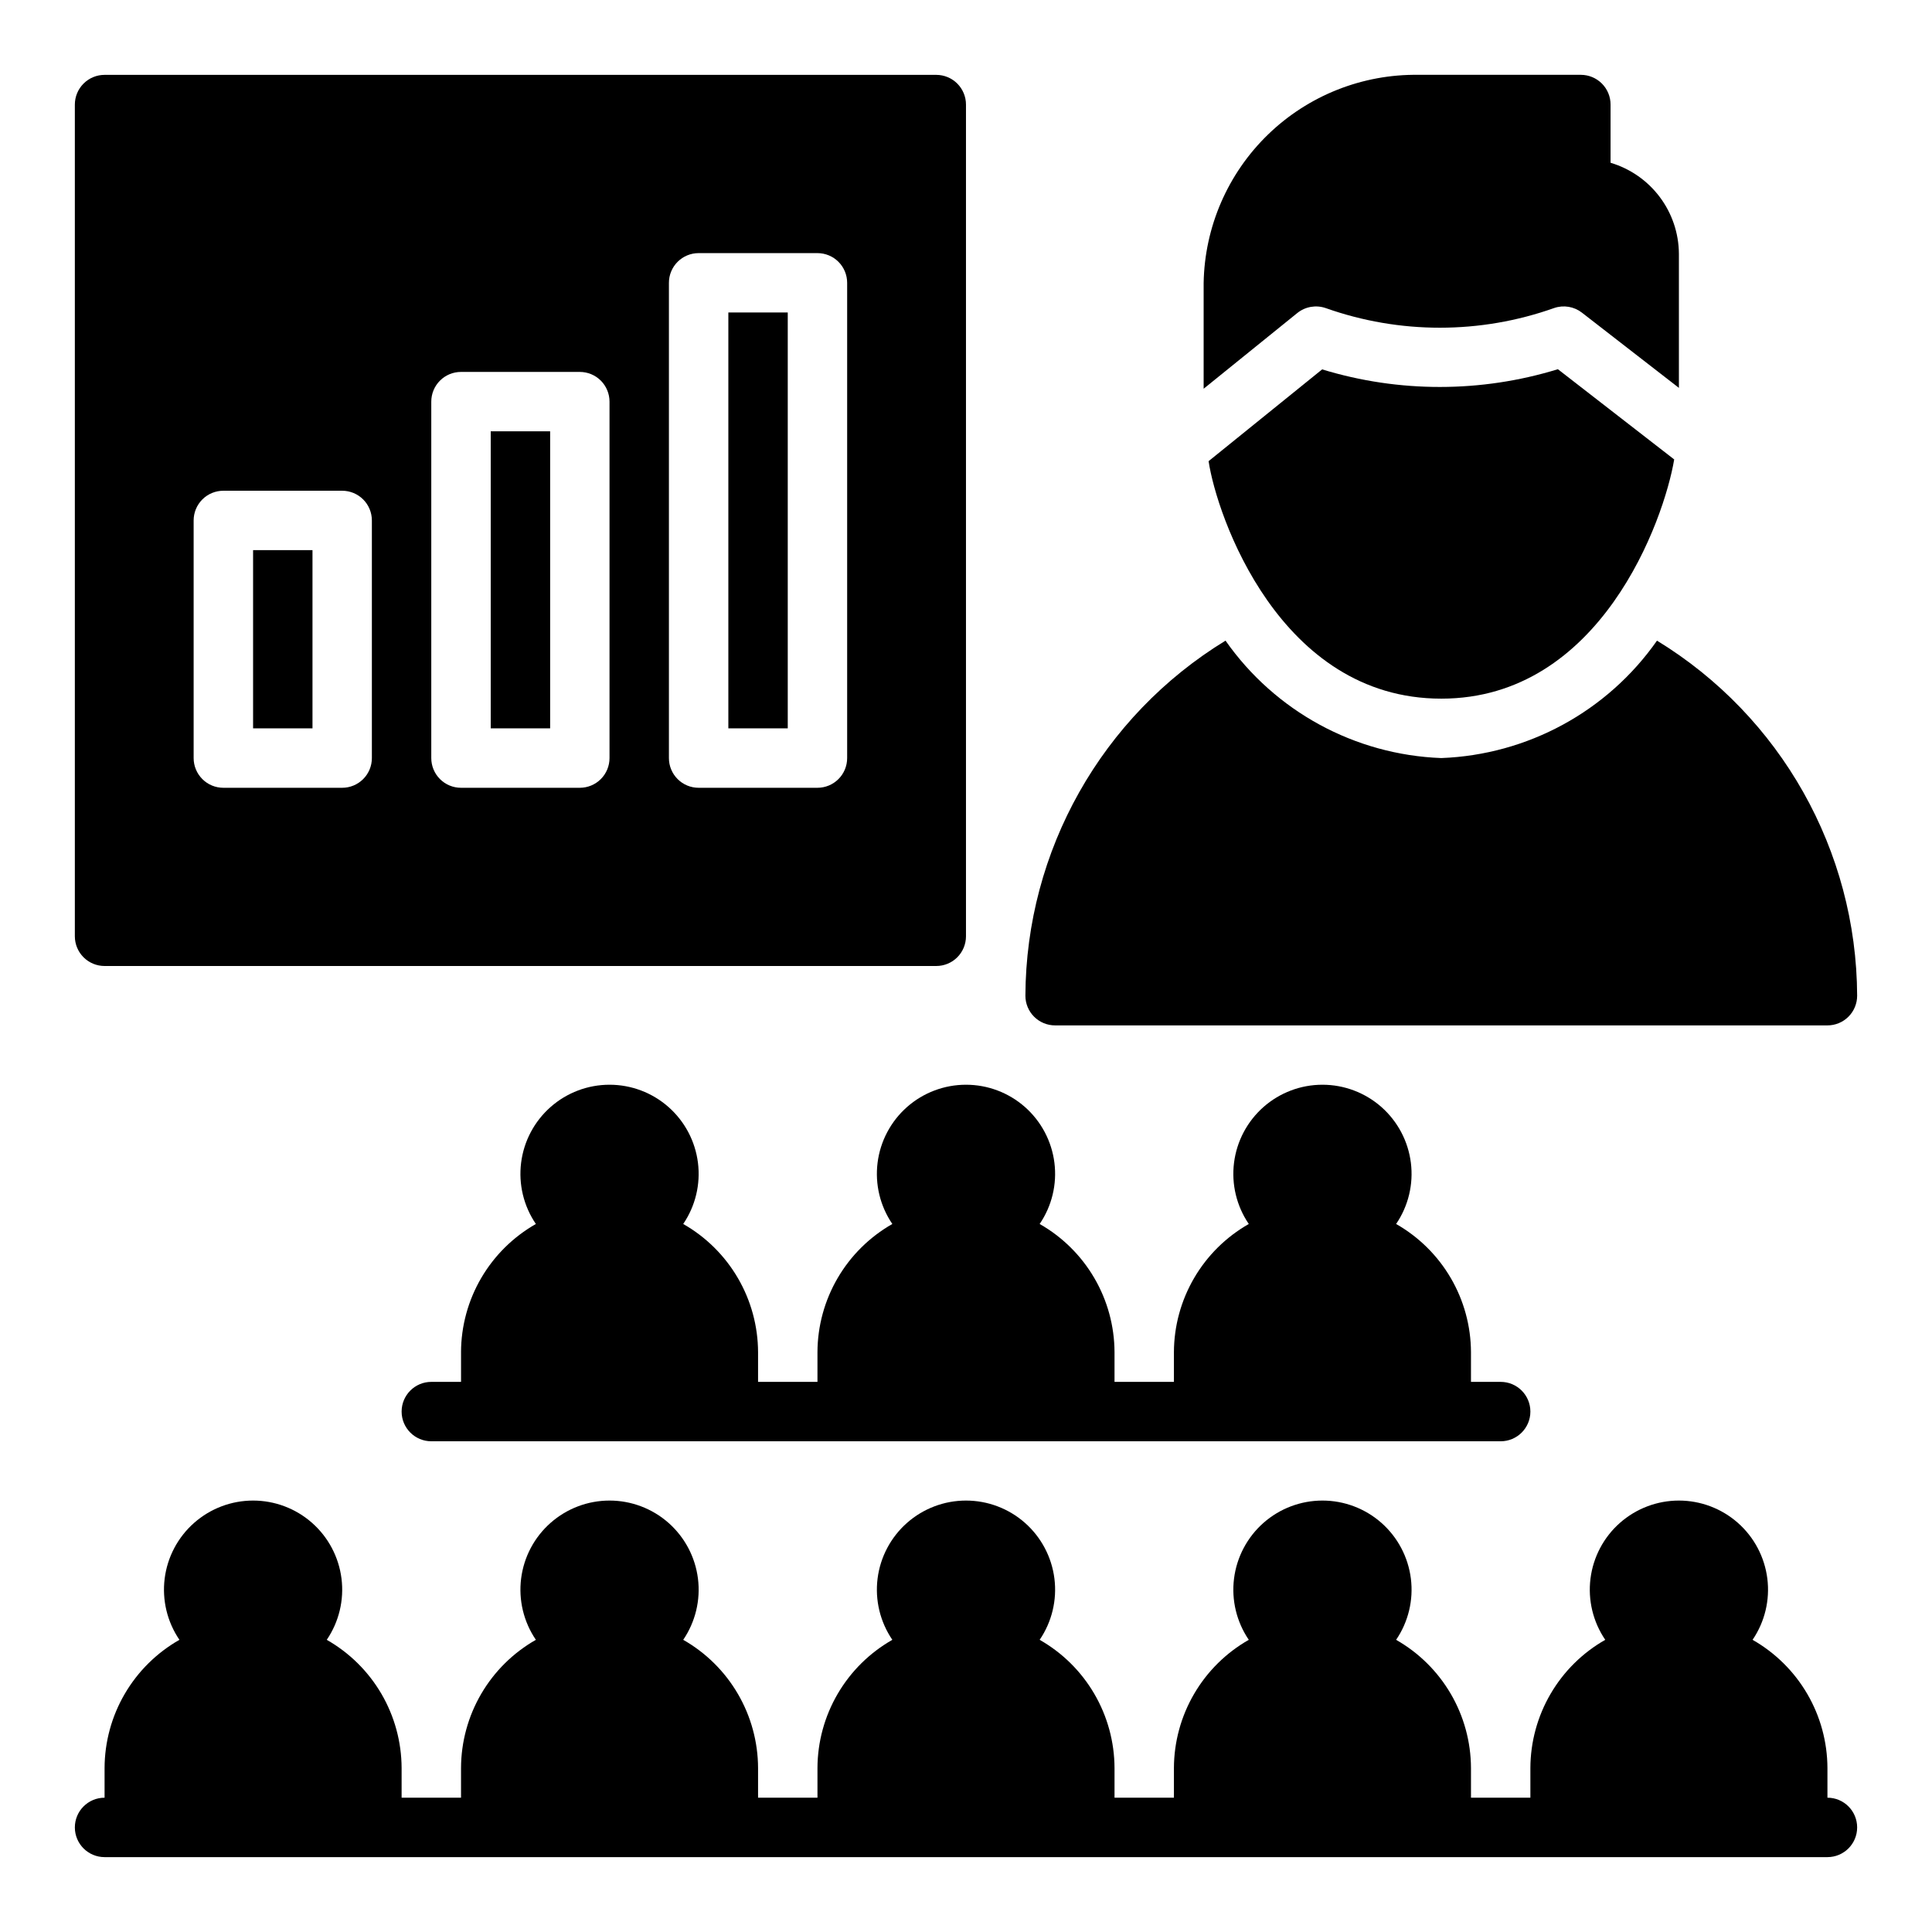
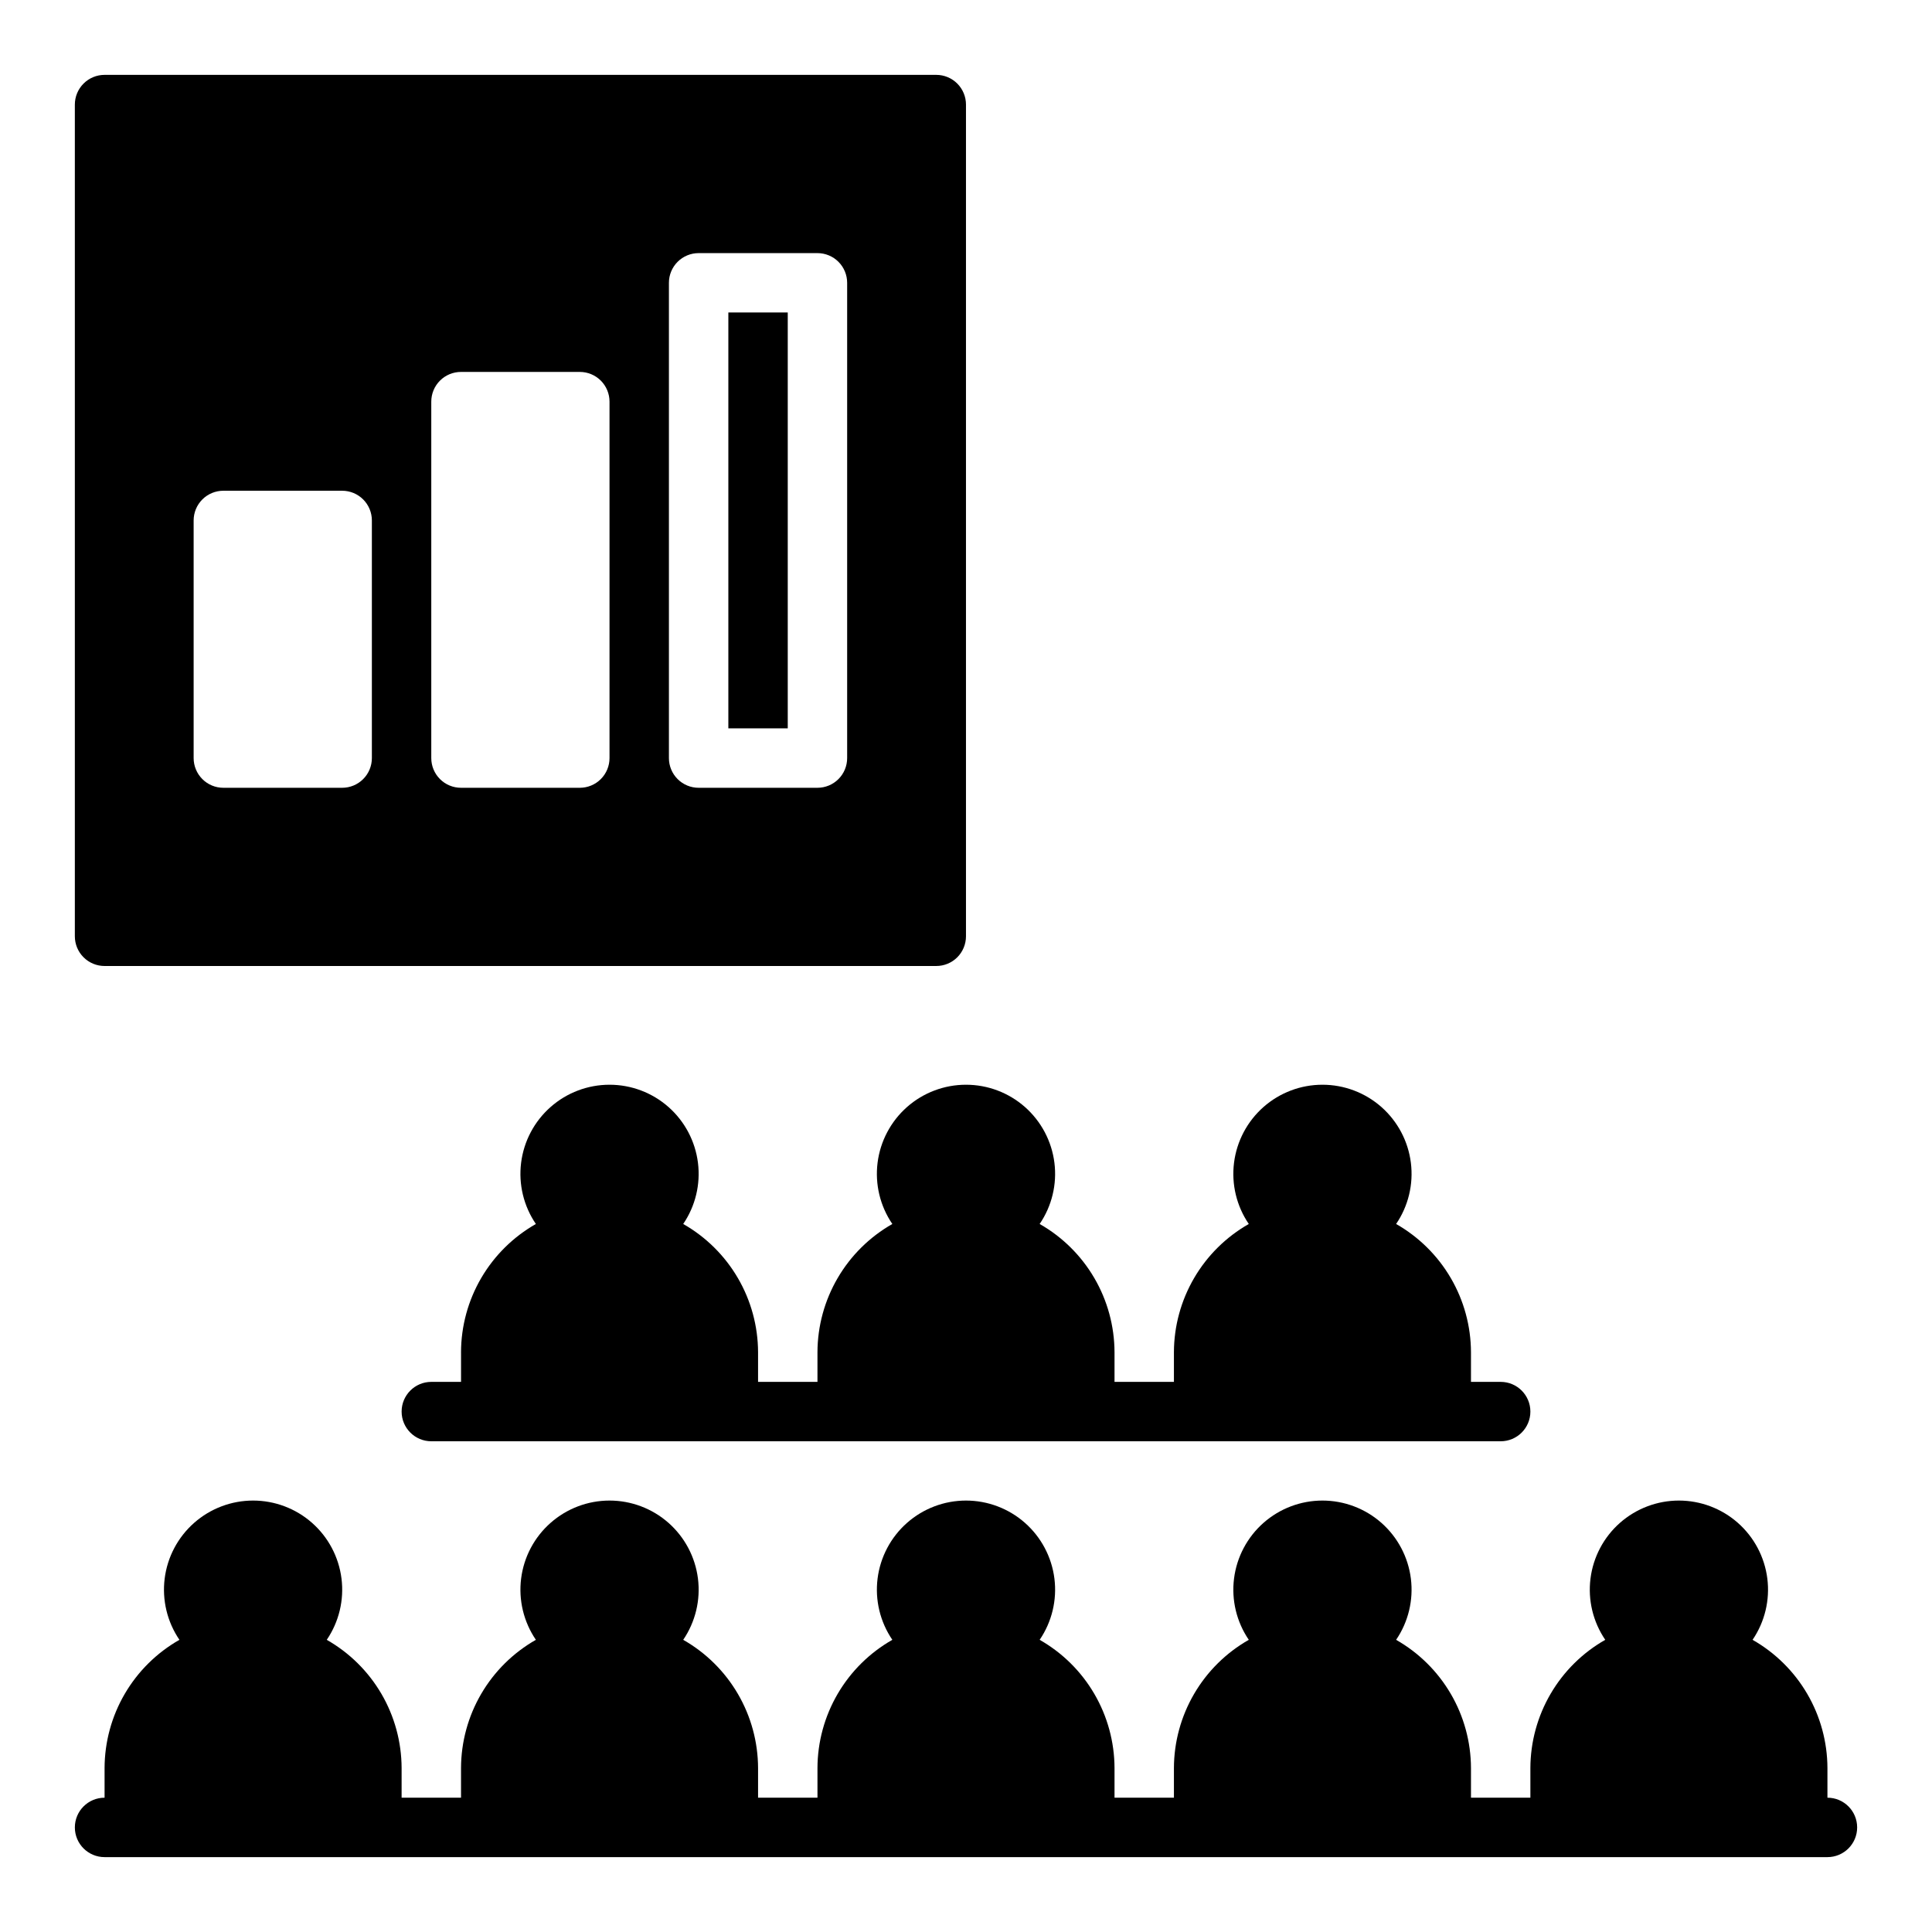
<svg xmlns="http://www.w3.org/2000/svg" fill="#000000" width="800px" height="800px" version="1.1" viewBox="144 144 512 512">
  <g>
    <path d="m628.29 620.41v-7.871c-0.023-6.906-1.871-13.688-5.356-19.652s-8.48-10.902-14.484-14.316c3.238-4.758 4.629-10.531 3.91-16.238-0.719-5.707-3.496-10.957-7.809-14.762-4.316-3.805-9.871-5.906-15.625-5.906-5.75 0-11.305 2.102-15.621 5.906-4.312 3.805-7.09 9.055-7.809 14.762-0.719 5.707 0.672 11.48 3.91 16.238-6.008 3.414-11.004 8.352-14.484 14.316-3.484 5.965-5.332 12.746-5.356 19.652v7.871h-15.742v-7.871c-0.023-6.906-1.871-13.688-5.356-19.652s-8.48-10.902-14.484-14.316c3.238-4.758 4.629-10.531 3.91-16.238-0.719-5.707-3.496-10.957-7.809-14.762-4.316-3.805-9.871-5.906-15.625-5.906-5.75 0-11.305 2.102-15.621 5.906-4.312 3.805-7.09 9.055-7.809 14.762-0.719 5.707 0.672 11.48 3.91 16.238-6.004 3.414-11.004 8.352-14.484 14.316-3.484 5.965-5.332 12.746-5.356 19.652v7.871h-15.742v-7.871c-0.023-6.906-1.871-13.688-5.356-19.652-3.481-5.965-8.477-10.902-14.484-14.316 3.238-4.758 4.629-10.531 3.91-16.238-0.719-5.707-3.496-10.957-7.809-14.762-4.316-3.805-9.871-5.906-15.621-5.906-5.754 0-11.309 2.102-15.625 5.906-4.312 3.805-7.09 9.055-7.809 14.762-0.719 5.707 0.672 11.48 3.91 16.238-6.004 3.414-11 8.352-14.484 14.316-3.484 5.965-5.332 12.746-5.356 19.652v7.871h-15.742v-7.871c-0.023-6.906-1.871-13.688-5.356-19.652-3.481-5.965-8.477-10.902-14.48-14.316 3.234-4.758 4.625-10.531 3.906-16.238-0.719-5.707-3.496-10.957-7.809-14.762-4.312-3.805-9.871-5.906-15.621-5.906-5.754 0-11.309 2.102-15.621 5.906-4.316 3.805-7.094 9.055-7.812 14.762-0.719 5.707 0.672 11.48 3.91 16.238-6.004 3.414-11 8.352-14.484 14.316s-5.328 12.746-5.352 19.652v7.871h-15.746v-7.871c-0.023-6.906-1.871-13.688-5.352-19.652-3.484-5.965-8.48-10.902-14.484-14.316 3.234-4.758 4.625-10.531 3.906-16.238-0.719-5.707-3.492-10.957-7.809-14.762-4.312-3.805-9.867-5.906-15.621-5.906-5.754 0-11.309 2.102-15.621 5.906-4.316 3.805-7.094 9.055-7.812 14.762-0.715 5.707 0.672 11.48 3.91 16.238-6.004 3.414-11 8.352-14.484 14.316s-5.328 12.746-5.352 19.652v7.871c-4.348 0-7.875 3.527-7.875 7.875 0 4.348 3.527 7.871 7.875 7.871h456.58c4.348 0 7.871-3.523 7.871-7.871 0-4.348-3.523-7.875-7.871-7.875z" />
    <path d="m266.18 502.34v7.871h-7.875c-4.348 0-7.871 3.523-7.871 7.871s3.523 7.871 7.871 7.871h283.39c4.348 0 7.871-3.523 7.871-7.871s-3.523-7.871-7.871-7.871h-7.871v-7.871c-0.023-6.91-1.871-13.688-5.356-19.652s-8.48-10.902-14.484-14.32c3.238-4.754 4.629-10.527 3.91-16.234-0.719-5.711-3.496-10.957-7.809-14.766-4.316-3.805-9.871-5.902-15.625-5.902-5.75 0-11.305 2.098-15.621 5.902-4.312 3.809-7.09 9.055-7.809 14.766-0.719 5.707 0.672 11.48 3.91 16.234-6.004 3.418-11.004 8.355-14.484 14.32-3.484 5.965-5.332 12.742-5.356 19.652v7.871h-15.742v-7.871c-0.023-6.91-1.871-13.688-5.356-19.652-3.481-5.965-8.477-10.902-14.484-14.32 3.238-4.754 4.629-10.527 3.91-16.234-0.719-5.711-3.496-10.957-7.809-14.766-4.316-3.805-9.871-5.902-15.621-5.902-5.754 0-11.309 2.098-15.625 5.902-4.312 3.809-7.09 9.055-7.809 14.766-0.719 5.707 0.672 11.48 3.91 16.234-6.004 3.418-11 8.355-14.484 14.32-3.484 5.965-5.332 12.742-5.356 19.652v7.871h-15.742v-7.871c-0.023-6.91-1.871-13.688-5.356-19.652-3.481-5.965-8.477-10.902-14.48-14.32 3.234-4.754 4.625-10.527 3.906-16.234-0.719-5.711-3.496-10.957-7.809-14.766-4.312-3.805-9.871-5.902-15.621-5.902-5.754 0-11.309 2.098-15.621 5.902-4.316 3.809-7.094 9.055-7.812 14.766-0.719 5.707 0.672 11.48 3.91 16.234-6.004 3.418-11 8.355-14.484 14.32s-5.328 12.742-5.352 19.652z" />
    <path d="m337.02 226.81h15.742v110.21h-15.742z" />
-     <path d="m274.05 258.3h15.742v78.719h-15.742z" />
-     <path d="m211.07 289.79h15.742v47.23h-15.742z" />
    <path d="m392.12 163.84h-220.41c-2.09 0-4.09 0.832-5.566 2.309-1.477 1.477-2.309 3.477-2.309 5.566v220.41c0 2.09 0.832 4.094 2.309 5.57 1.477 1.473 3.477 2.305 5.566 2.305h220.41c2.09 0 4.094-0.832 5.57-2.305 1.473-1.477 2.305-3.481 2.305-5.57v-220.41c0-2.09-0.832-4.09-2.305-5.566-1.477-1.477-3.481-2.309-5.57-2.309zm-149.57 181.06c0 2.086-0.828 4.09-2.305 5.566-1.477 1.477-3.481 2.305-5.566 2.305h-31.488c-2.09 0-4.094-0.828-5.566-2.305-1.477-1.477-2.309-3.481-2.309-5.566v-62.977c0-2.086 0.832-4.09 2.309-5.566 1.473-1.477 3.477-2.305 5.566-2.305h31.488c2.086 0 4.09 0.828 5.566 2.305 1.477 1.477 2.305 3.481 2.305 5.566zm62.977 0c0 2.086-0.828 4.09-2.305 5.566-1.477 1.477-3.481 2.305-5.566 2.305h-31.488c-2.09 0-4.094-0.828-5.57-2.305-1.477-1.477-2.305-3.481-2.305-5.566v-94.465c0-2.086 0.828-4.09 2.305-5.566 1.477-1.477 3.481-2.305 5.57-2.305h31.488c2.086 0 4.09 0.828 5.566 2.305 1.477 1.477 2.305 3.481 2.305 5.566zm62.977 0c0 2.086-0.828 4.09-2.305 5.566-1.477 1.477-3.481 2.305-5.57 2.305h-31.488c-2.086 0-4.09-0.828-5.566-2.305-1.477-1.477-2.305-3.481-2.305-5.566v-125.95c0-2.086 0.828-4.09 2.305-5.566 1.477-1.477 3.481-2.305 5.566-2.305h31.488c2.09 0 4.094 0.828 5.57 2.305 1.477 1.477 2.305 3.481 2.305 5.566z" />
-     <path d="m487.79 226.96c2.113-1.703 4.953-2.203 7.519-1.32 19.594 6.949 40.984 6.945 60.578-0.016 2.5-0.852 5.262-0.387 7.348 1.238l25.691 19.93v-35.605c-0.047-5.418-1.832-10.68-5.094-15.008s-7.82-7.5-13.016-9.043v-15.43c0-2.09-0.828-4.09-2.305-5.566-1.477-1.477-3.481-2.309-5.57-2.309h-43.023c-14.863-0.211-29.203 5.477-39.875 15.816-10.676 10.344-16.812 24.496-17.066 39.355v28.016z" />
-     <path d="m525.95 329.15c42.258 0 59.039-47.355 61.727-63.395l-30.824-23.914 0.004 0.004c-20.355 6.258-42.113 6.273-62.477 0.047l-30.09 24.32c2.129 14.355 18.742 62.938 61.66 62.938z" />
-     <path d="m583.12 313.78c-13.137 18.746-34.293 30.262-57.172 31.113-22.875-0.852-44.031-12.367-57.172-31.117-32.801 20.043-52.875 55.652-53.035 94.094 0 2.086 0.828 4.09 2.305 5.566s3.481 2.305 5.566 2.305h204.68c2.086 0 4.09-0.828 5.566-2.305 1.477-1.477 2.305-3.481 2.305-5.566-0.16-38.441-20.234-74.051-53.039-94.09z" />
  </g>
</svg>